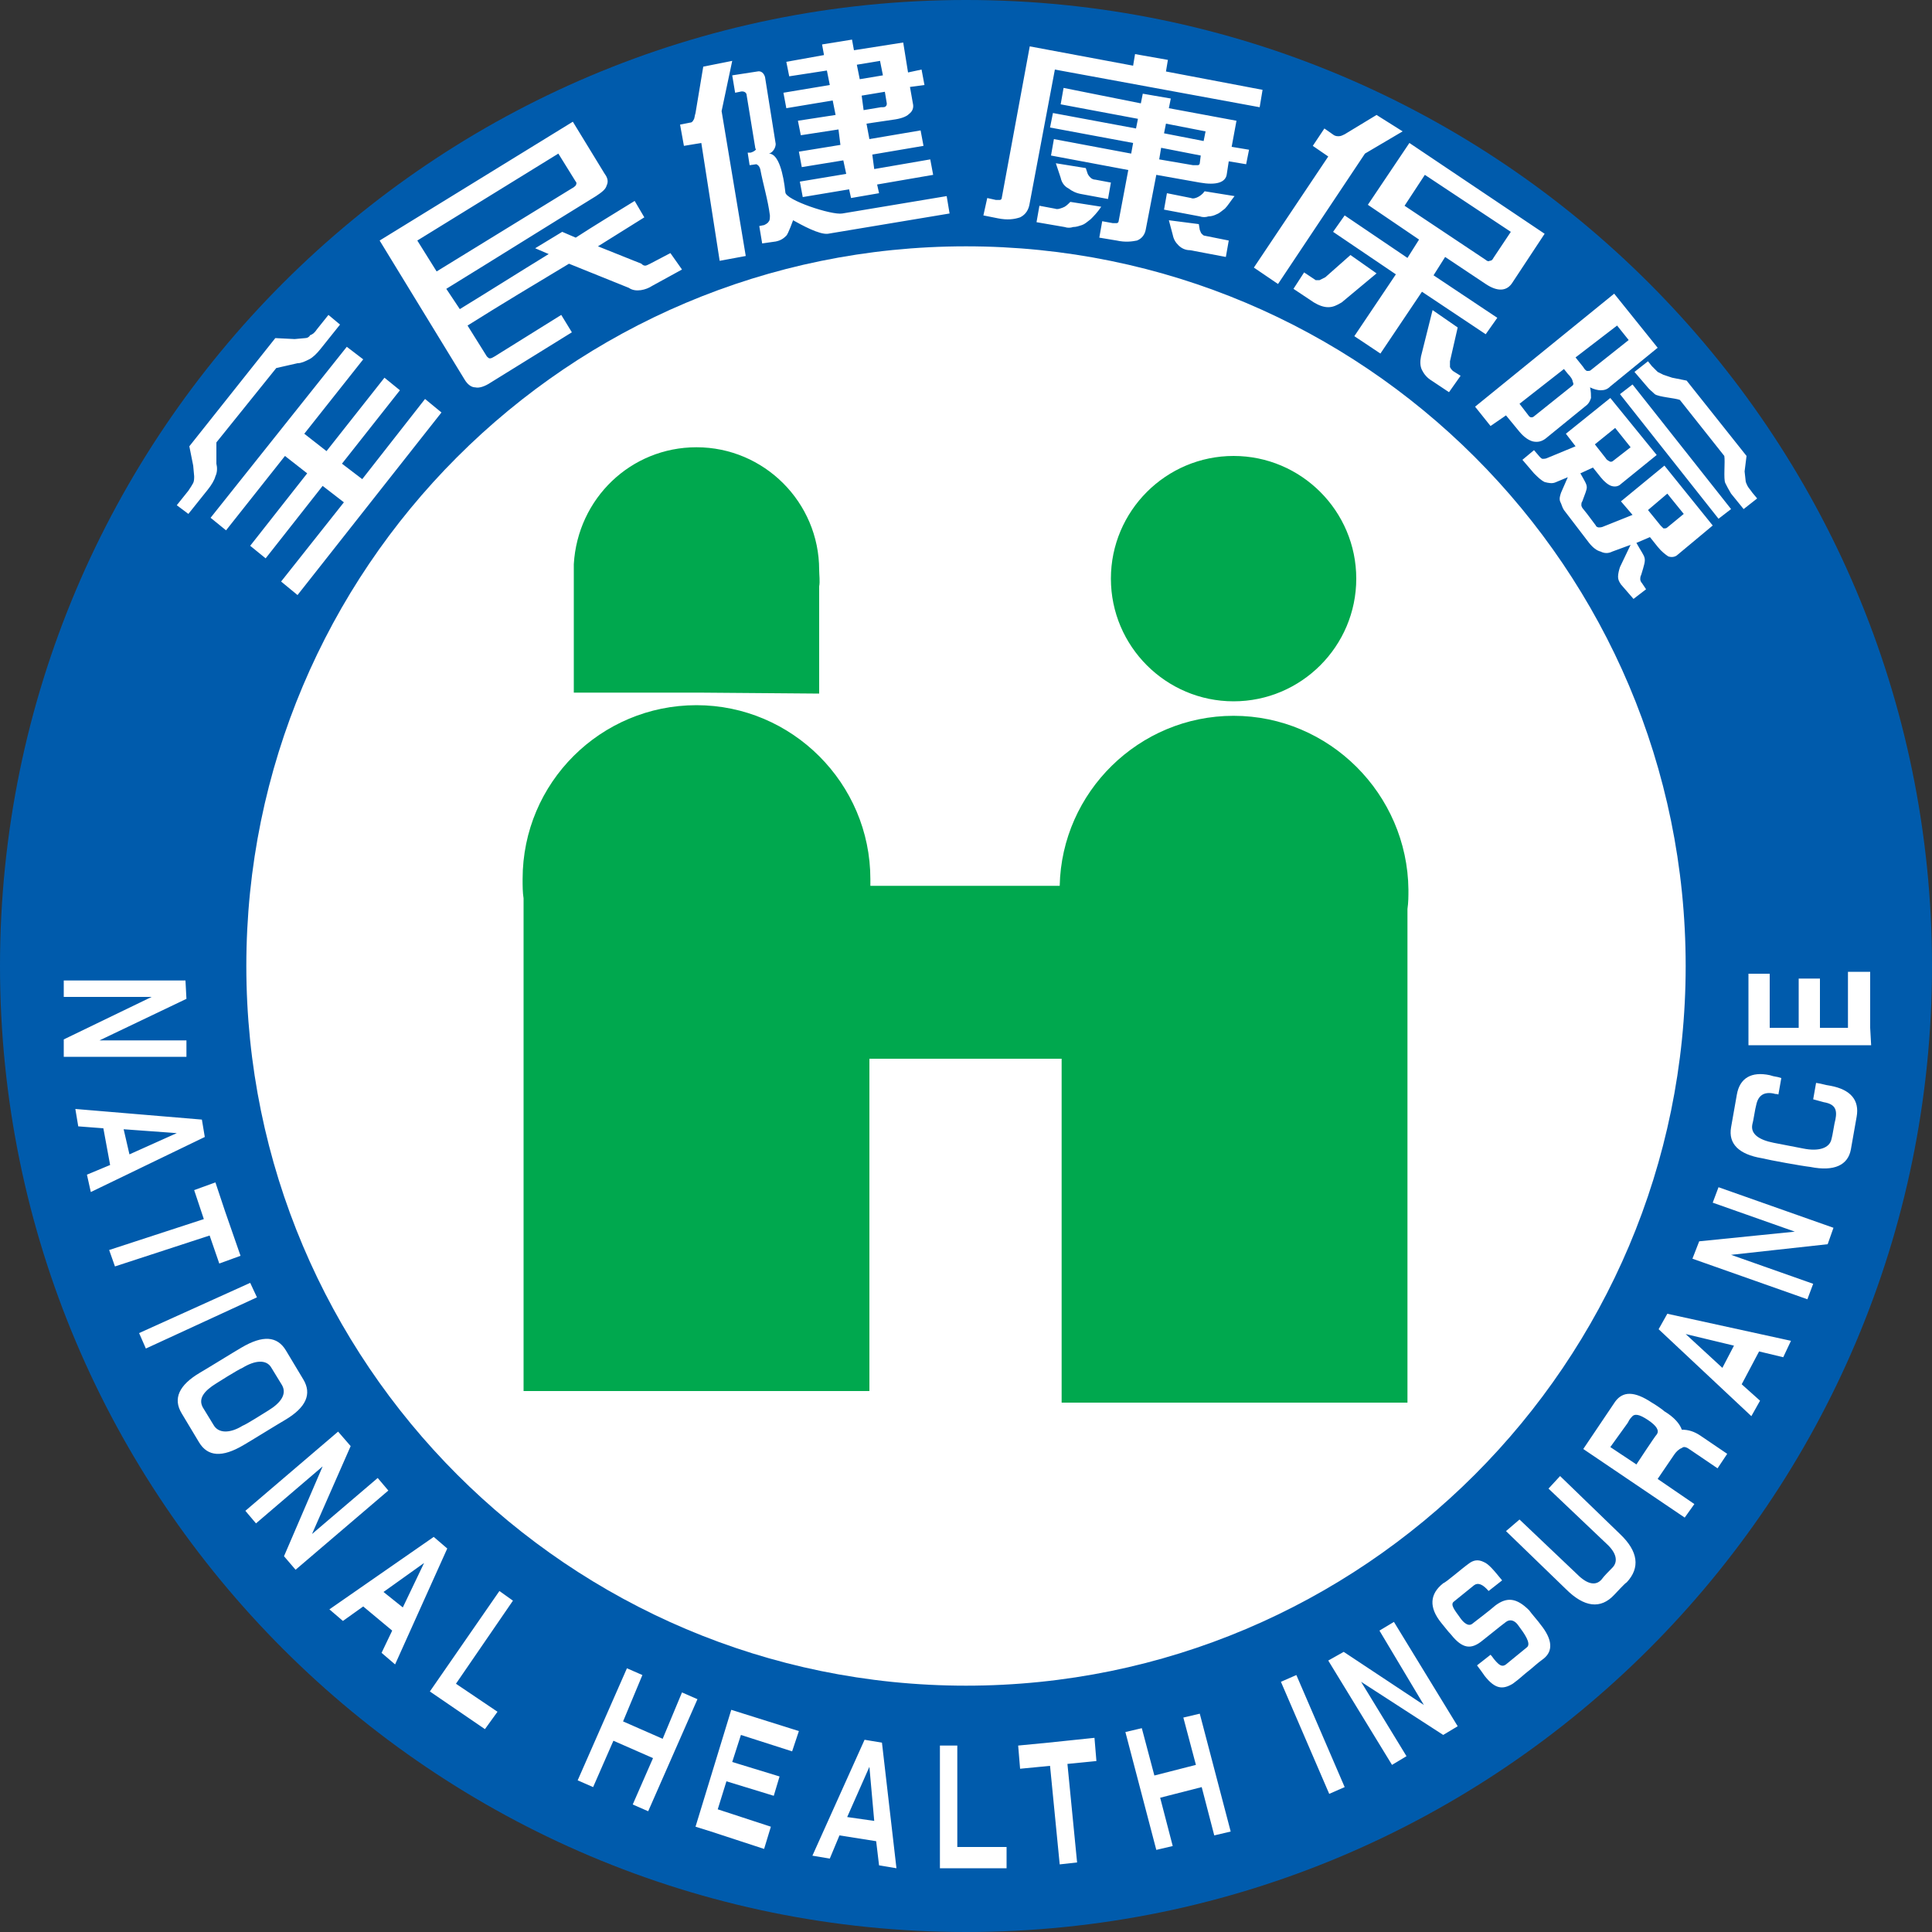
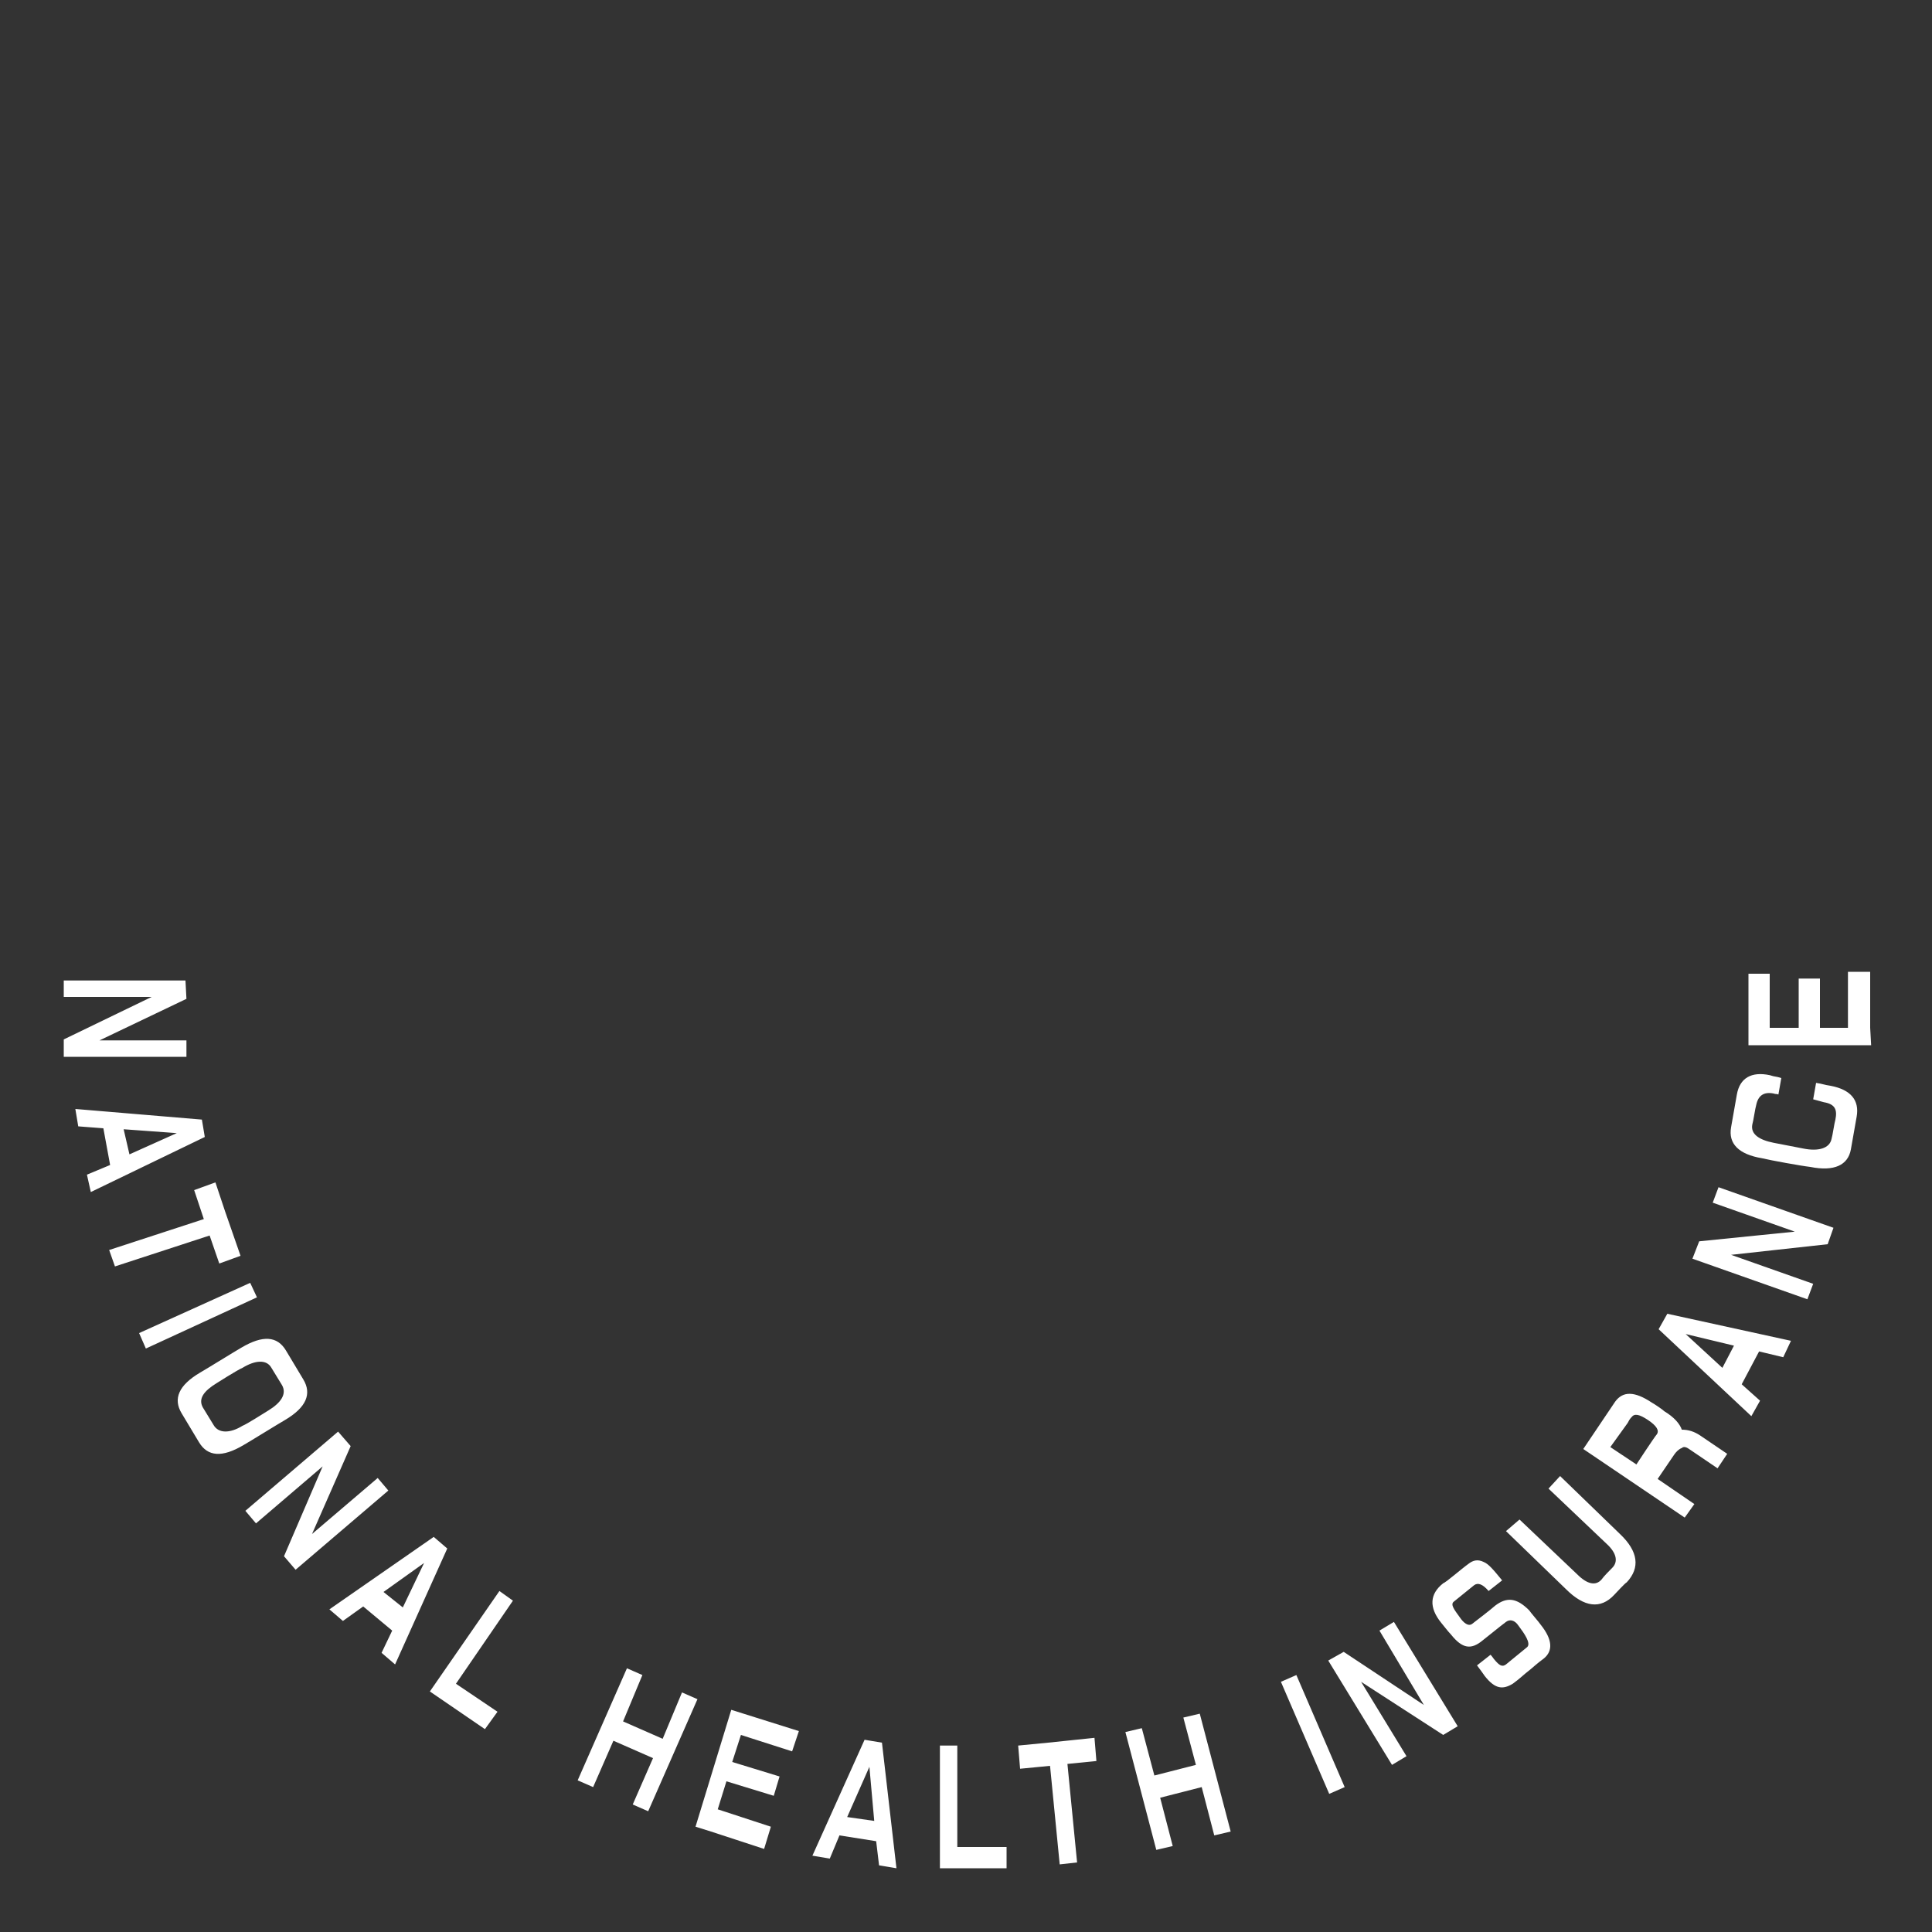
<svg xmlns="http://www.w3.org/2000/svg" version="1.1" id="svg14" x="0px" y="0px" viewBox="0 0 200 200" style="enable-background:new 0 0 200 200;" xml:space="preserve">
  <rect x="0" y="0" width="200" height="200" fill="#333333" stroke="none" />
  <style type="text/css">
	.st0{fill:#FFFFFF;}
	.st1{fill:#005BAC;}
	.st2{fill:#00A84E;}
</style>
  <g id="g1179">
-     <circle id="path42" class="st0" cx="100" cy="100" r="75" />
-     <path id="path2" class="st1" d="M200,100c0,55.2-44.8,100-100,100C44.8,200,0,155.2,0,100C0,44.8,44.8,0,100,0   C155.2,0,200,44.8,200,100z M100,25.5c-41.2,0-74.5,33.4-74.5,74.5s33.4,74.5,74.5,74.5c41.1,0,74.5-33.4,74.5-74.5   C174.5,58.8,141.1,25.5,100,25.5z" />
-     <path id="path4" class="st2" d="M72.1,71.7c0.1,0,0.2,0,0.3,0l12.4,0.1V60.7c0.1-0.5,0-1.2,0-1.7c0-7-5.7-12.7-12.7-12.7   c-6.8,0-12.3,5.3-12.7,12.1h0v13.3h12.4C71.9,71.7,72,71.7,72.1,71.7z M127.7,72.6c7,0,12.7-5.7,12.7-12.7c0-7-5.7-12.7-12.7-12.7   c-7,0-12.7,5.7-12.7,12.7C115,66.9,120.7,72.6,127.7,72.6z M127.7,74.1c-9.8,0-17.8,7.9-18,17.6H90.1c0-0.2,0-0.5,0-0.7   c0-9.9-8.1-18-18-18c-9.9,0-18,8-18,18c0,0.7,0,1.4,0.1,2V144H90v-34.4h19.9v35.6h35.8V94.1c0.1-0.7,0.1-1.3,0.1-2   C145.7,82.2,137.6,74.1,127.7,74.1L127.7,74.1z" />
    <path id="path6" class="st0" d="M19.2,101.5H6.6v1.7h9.1l-9.1,4.4v1.8h12.7v-1.7h-9l9-4.3L19.2,101.5z M9.4,123.4l11.8-5.7   l-0.3-1.8l-13.1-1.1l0.3,1.8l2.6,0.2l0.7,3.8L9,121.6L9.4,123.4z M18.3,117.3l-4.9,2.2l-0.6-2.6L18.3,117.3z M23.3,125.4l-1-3   l-2.2,0.8l1,3l-9.8,3.2l0.6,1.7l9.8-3.2l1,2.9l2.2-0.8L23.3,125.4z M25.9,132.8L14.4,138l0.7,1.6l11.5-5.3L25.9,132.8z M29.6,139.8   c-0.9-1.5-2.4-1.6-4.6-0.3c-0.7,0.4-3.6,2.2-4.3,2.6c-2.2,1.3-2.8,2.7-1.9,4.2c0.3,0.5,1.8,3,1.8,3c0.9,1.5,2.4,1.6,4.6,0.3   c0.7-0.4,3.6-2.2,4.3-2.6c2.2-1.3,2.8-2.7,1.9-4.2C31.1,142.3,29.9,140.3,29.6,139.8z M22.4,143.2c0,0,2.2-1.4,2.7-1.6   c1.3-0.8,2.5-0.9,3,0c0.2,0.3,0.9,1.5,1.1,1.8c0.5,0.9-0.1,1.8-1.4,2.6c-0.5,0.3-2.2,1.4-2.7,1.6c-1.3,0.8-2.5,0.8-3-0.1   c-0.2-0.3-0.9-1.5-1.1-1.8C20.5,144.8,21.1,144,22.4,143.2L22.4,143.2z M35,148.2l-9.6,8.2l1.1,1.3l6.9-5.9l-4,9.3l1.2,1.4l9.6-8.2   l-1.1-1.3l-6.8,5.8l4-9.1L35,148.2z M40.9,172.3l5.4-12l-1.4-1.2l-10.8,7.5l1.4,1.2l2.1-1.5l3,2.5l-1.1,2.3L40.9,172.3z    M43.9,161.8l-2.2,4.6l-2-1.6L43.9,161.8z M47.2,174.3l5.9-8.6l-1.4-1l-7.2,10.4l5.7,3.9l1.3-1.8L47.2,174.3z M67.6,182l-2.1,4.8   l1.6,0.7l5.1-11.6l-1.6-0.7l-2,4.8l-4.1-1.8l2-4.8l-1.6-0.7l-5.1,11.6l1.6,0.7l2.1-4.8L67.6,182z M73.6,189.6l5.5,1.8l0.7-2.3   l-5.5-1.8l0.9-2.9l4.9,1.5l0.6-2l-4.9-1.5l0.9-2.8l5.3,1.7l0.7-2.1l-7-2.2L72,189.1L73.6,189.6z M92.8,193.4l-1.5-13l-1.8-0.3   l-5.4,12l1.8,0.3l1-2.4l3.8,0.6l0.3,2.5L92.8,193.4z M90,182.9l0.5,5.6l-2.8-0.4L90,182.9z M99.1,191.2v-10.5h-1.8v12.7h6.9v-2.2   H99.1z M108.5,180.4l-3.1,0.3l0.2,2.4l3.1-0.3l1,10.2l1.8-0.2l-1-10.2l3-0.3l-0.2-2.4L108.5,180.4z M124.4,185l1.3,5l1.7-0.4   l-3.2-12.2l-1.7,0.4l1.3,4.9l-4.3,1.1l-1.3-4.9l-1.7,0.4l3.2,12.2l1.7-0.4l-1.3-5L124.4,185z M132.6,174.1l5,11.6l1.6-0.7l-5-11.6   L132.6,174.1z M137.5,171.9l6.6,10.8l1.5-0.9l-4.7-7.7l8.5,5.5l1.5-0.9l-6.6-10.8l-1.5,0.9l4.6,7.7l-8.3-5.5L137.5,171.9z    M154.8,166.2c-0.7,0.6-1.5,1.2-2.4,1.9c-0.4,0.3-0.9-0.1-1.3-0.7c-0.5-0.7-1-1.3-0.6-1.6c0.5-0.4,1.6-1.3,2.1-1.7   c0.4-0.3,0.9-0.1,1.5,0.6l1.4-1.1c-0.9-1.1-1.4-1.7-1.9-1.9c-0.6-0.3-1.1-0.2-1.6,0.2c-0.7,0.5-2.3,1.9-2.6,2   c-1.4,1.1-1.5,2.5-0.2,4.1c0.1,0.1,0.7,0.9,1,1.2c1.2,1.5,2.1,1.6,3.3,0.6c0.9-0.7,1.6-1.3,2.4-1.9c0.4-0.3,0.9-0.2,1.3,0.4   c0.6,0.8,1.3,1.8,0.9,2.2c-0.5,0.4-1.7,1.4-2.2,1.8c-0.4,0.3-0.7,0.1-1.2-0.5c-0.1-0.1-0.2-0.3-0.4-0.5l-1.4,1.1   c0.3,0.4,0.6,0.8,0.8,1.1c1.1,1.4,1.9,1.4,2.9,0.8c0.7-0.5,1.2-1,1.6-1.3c0.4-0.3,0.9-0.8,1.6-1.3c1-0.8,0.9-2-0.3-3.5   c-0.2-0.3-1-1.2-1.2-1.5C157,165.4,156,165.3,154.8,166.2L154.8,166.2z M155.9,158.5l6.2,6c1.9,1.9,3.6,2.1,5,0.6   c0.2-0.2,1.1-1.2,1.3-1.3c1.4-1.5,1.2-3.2-0.7-5l-6.2-6l-1.2,1.3l6,5.7c1.1,1,1.2,1.9,0.6,2.5c-0.2,0.2-0.9,0.9-1.1,1.2   c-0.6,0.7-1.5,0.5-2.5-0.5l-6-5.7L155.9,158.5z M175,150.1l2.8,1.9l1-1.5l-2.8-1.9c-0.6-0.4-1.2-0.6-1.9-0.6   c-0.2-0.6-0.8-1.3-1.8-1.9c-0.2-0.2-1.1-0.8-1.3-0.9c-1.8-1.2-3-1.2-3.8-0.1c-0.2,0.3-3.3,4.9-3.3,4.9l10.5,7.1l1-1.4l-3.8-2.6   l1.7-2.5c0.2-0.3,0.5-0.6,0.8-0.7C174.3,149.7,174.6,149.8,175,150.1L175,150.1z M168.5,147.3c0.1-0.2,0.2-0.4,0.4-0.6   c0.3-0.4,0.8-0.3,1.7,0.3c0.9,0.6,1.2,1.1,0.9,1.5c-0.2,0.2-2.1,3.1-2.1,3.1l-2.7-1.8L168.5,147.3z M185.4,138.8l-12.8-2.8   l-0.9,1.6l9.6,9l0.9-1.6l-1.9-1.7l1.8-3.4l2.5,0.6L185.4,138.8z M174.5,138.1l5,1.2l-1.2,2.3L174.5,138.1z M175.2,130.3l11.9,4.2   l0.6-1.6l-8.5-3l10-1.1l0.6-1.7l-11.9-4.2l-0.6,1.6l8.5,3l-9.9,1L175.2,130.3z M183.2,111.3c-1.9-0.4-3.1,0.3-3.4,2   c-0.1,0.6-0.5,2.8-0.6,3.4c-0.3,1.7,0.8,2.8,3.2,3.2c0.8,0.2,4.1,0.8,5,0.9c2.5,0.5,3.9-0.2,4.2-1.8c0.1-0.6,0.5-2.8,0.6-3.4   c0.3-1.7-0.6-2.8-2.7-3.2c-0.7-0.1-0.8-0.2-1.5-0.3l-0.3,1.7c0.4,0.1,0.7,0.2,1.1,0.3c1.2,0.2,1.4,0.8,1.2,1.8   c-0.1,0.3-0.3,1.7-0.4,2c-0.2,1-1.4,1.3-2.9,1c-0.5-0.1-2.6-0.5-3.1-0.6c-1.5-0.3-2.4-0.9-2.2-1.9c0.1-0.3,0.3-1.7,0.4-2   c0.2-1,0.8-1.4,1.8-1.2c0.3,0.1,0.2,0,0.5,0.1l0.3-1.7C183.8,111.4,183.8,111.5,183.2,111.3L183.2,111.3z M193.6,106.4v-5.8h-2.3   v5.8h-2.9v-5.1h-2.2v5.1h-3v-5.6h-2.2v7.4h12.7L193.6,106.4z" />
-     <path id="path8" class="st0" d="M171.9,54.4l-1.3-1.6l2-1.7l1.7,2.1l-1.7,1.4c-0.1,0.1-0.2,0.1-0.4,0.1   C172.2,54.7,172.1,54.6,171.9,54.4L171.9,54.4z M166.2,47.4l-1.1-1.4l2.1-1.7l1.6,2l-1.8,1.4c-0.1,0.1-0.2,0.1-0.3,0.1   C166.5,47.7,166.3,47.6,166.2,47.4L166.2,47.4z M155.9,43l1.4,1.7c0.5,0.6,1,0.9,1.4,1c0.5,0.1,0.9,0,1.3-0.3l4.3-3.5   c0.2-0.2,0.3-0.4,0.4-0.7c0-0.3,0-0.7-0.1-1.1c0.4,0.2,0.8,0.3,1.1,0.3c0.4,0,0.7-0.1,1-0.4l4.9-4l-4.5-5.6l-14.4,11.7l1.6,2   L155.9,43z M161.9,38.2l0.4,0.5c0.3,0.3,0.5,0.6,0.5,0.8c0.1,0.2,0.1,0.3,0,0.4l-4,3.2c-0.1,0.1-0.2,0.1-0.3,0.1   c-0.1,0-0.2-0.1-0.2-0.1l-1-1.3L161.9,38.2z M167.4,33.7l1.2,1.5l-3.9,3.1c-0.1,0.1-0.2,0.1-0.4,0.1c-0.1,0-0.3-0.2-0.4-0.4l-0.8-1   L167.4,33.7z M173.1,39.1l-0.9-0.3c-0.2-0.1-0.4-0.2-0.6-0.3c-0.2-0.2-0.4-0.4-0.6-0.6l-0.4-0.5l-1.4,1.1l1.2,1.4   c0.4,0.5,0.6,0.6,0.9,0.9c0.4,0.3,2.1,0.4,2.6,0.6l4.6,5.8c0.1,0.6-0.1,2.4,0.1,2.8c0.2,0.4,0.3,0.6,0.6,1.1l1.3,1.6l1.4-1.1   l-0.5-0.6c-0.2-0.3-0.4-0.5-0.5-0.7c-0.1-0.2-0.2-0.4-0.2-0.6l-0.1-0.9l0.2-1.6l-6.2-7.8L173.1,39.1z M161.9,52.8l2.6,3.4l0,0l0,0   c0.4,0.5,0.8,0.8,1.2,0.9c0.4,0.2,0.8,0.2,1.2,0l1.9-0.7l-1.1,2.3c-0.1,0.3-0.2,0.7-0.2,1c0,0.3,0.1,0.5,0.3,0.8l1.3,1.5l1.3-1   l-0.4-0.6c-0.1-0.1-0.2-0.3-0.2-0.4c0-0.2,0-0.3,0.1-0.5c0.6-2,0.5-1.5-0.5-3.3l1.4-0.6l0.8,1c0.4,0.5,0.8,0.8,1.1,1   c0.3,0.1,0.7,0.1,1-0.2l3.6-3l-5-6.2l-4.5,3.7l1.2,1.4l-3,1.2c-0.2,0.1-0.4,0.1-0.5,0.1c-0.1,0-0.3-0.1-0.3-0.2l-0.9-1.2l-0.4-0.5   c-0.1-0.1-0.2-0.3-0.2-0.4c0-0.1,0-0.3,0.1-0.4c0.6-1.7,0.7-1.3-0.2-2.9l1.3-0.6l0.8,1c0.4,0.5,0.8,0.8,1.1,0.9   c0.3,0.1,0.7,0.1,1-0.2l3.7-3l-4.8-5.9l-4.6,3.7l1,1.3l-2.9,1.2c-0.2,0.1-0.4,0.1-0.5,0.1c-0.1,0-0.2-0.1-0.3-0.2l-0.6-0.7l-1.2,1   l1.2,1.4c0.4,0.4,0.7,0.7,1.1,0.9c0.4,0.1,0.8,0.2,1.2,0l1.2-0.5l-0.7,1.6c-0.1,0.3-0.2,0.6-0.1,0.9   C161.7,52.3,161.7,52.5,161.9,52.8L161.9,52.8L161.9,52.8L161.9,52.8z M169,39.8l10.2,12.9l-1.3,1l-10.2-12.9L169,39.8z M72.8,6.9   L72,11.7c-0.1,0.3-0.1,0.6-0.2,0.7c-0.1,0.2-0.2,0.3-0.4,0.3l-1,0.2l0.4,2.2l1.8-0.3L74.5,27l2.7-0.5l-2.5-15l1.1-5.2L72.8,6.9z    M81.4,6.4l0.3,1.5l3.9-0.6l0.3,1.5l-4.8,0.8l0.3,1.6l4.8-0.8l0.3,1.5l-3.9,0.6l0.3,1.5l3.9-0.6L87,15l-4.3,0.7l0.3,1.6l4.3-0.7   l0.3,1.4l-4.8,0.8l0.3,1.6l4.8-0.8l0.2,0.9L91,20l-0.2-0.9l5.8-1l-0.3-1.6l-5.8,1l-0.2-1.5l5.3-0.9l-0.3-1.6l-5.3,0.9l-0.3-1.6   l2.7-0.4c0.8-0.1,1.4-0.3,1.7-0.6c0.4-0.3,0.5-0.7,0.4-1.1l-0.3-1.7l1.5-0.2l-0.3-1.6L94,7.5l-0.5-3.1l-5.1,0.8l-0.2-1.1l-3.1,0.5   l0.2,1.1L81.4,6.4z M88.7,6.7l2.4-0.4l0.3,1.5l-2.4,0.4L88.7,6.7z M77.7,15.8l-0.3,0l0.2,1.3l0.7-0.1c0.2,0.1,0.3,0.2,0.4,0.5   c0.3,1.6,0.8,3.2,1,4.8c0,0.2,0,0.5-0.1,0.6c-0.1,0.2-0.3,0.3-0.5,0.4l-0.5,0.1l0.3,1.8l1.4-0.2c0.5-0.1,0.8-0.3,1.1-0.6   c0.2-0.2,0.7-1.6,0.7-1.6c0.9,0.5,2.7,1.5,3.6,1.4l12.6-2.1l-0.3-1.8l-10.8,1.8c-1.1,0.2-5.9-1.4-5.9-2.2c-0.2-1.9-0.7-4-1.7-4   c0.4-0.1,0.7-0.6,0.7-1l-1.1-6.9c-0.1-0.4-0.4-0.7-0.8-0.6l-2.6,0.4l0.3,1.8l0.5-0.1c0.3-0.1,0.7,0,0.7,0.4l0.9,5.5   C78.4,15.4,78.1,15.7,77.7,15.8z M89.2,9.9l2.4-0.4l0.2,1.2c0,0.1,0,0.2-0.1,0.3c-0.1,0.1-0.2,0.1-0.5,0.1l-1.8,0.3L89.2,9.9z    M46.2,29.9c5.2-3.2,10.3-6.4,15.5-9.6c0.6-0.4,1-0.7,1.1-1.1c0.2-0.4,0.1-0.8-0.2-1.2l-3.3-5.4l-20,12.3l8.8,14.4   c0.3,0.5,0.7,0.8,1.1,0.8c0.4,0.1,1-0.1,1.6-0.5l8.4-5.2l-1.1-1.8l-6.9,4.3c-0.2,0.1-0.3,0.2-0.5,0.2c-0.1,0-0.2-0.1-0.3-0.2   l-2-3.2c3.5-2.2,7-4.3,10.5-6.4l6.2,2.5c0.7,0.5,1.8,0.2,2.4-0.2l3.1-1.7l-1.2-1.7l-2.1,1.1c-0.2,0.1-0.4,0.2-0.5,0.2   c-0.2,0-0.3-0.1-0.4-0.2l-4.5-1.8c1.6-1,3.2-2,4.8-3l-1-1.7c-2.1,1.3-4.1,2.5-6.1,3.8l-1.4-0.6l-2.8,1.7l1.4,0.6   c-3.1,1.9-6.1,3.8-9.2,5.7L46.2,29.9z M43.2,24.9l14.6-9l1.8,2.9c0.1,0.1,0.1,0.2,0,0.4c-0.1,0.1-0.2,0.2-0.4,0.3l-14,8.6   L43.2,24.9z M35.9,35.9L21.8,53.6l1.6,1.3l6.1-7.7l2.3,1.8l-5.9,7.5l1.6,1.3l5.9-7.5l2.2,1.7l-6.5,8.2l1.7,1.4l14.9-18.9l-1.7-1.4   l-6.5,8.3L35.4,48l6-7.6l-1.6-1.3l-6,7.6l-2.3-1.8l6.1-7.7L35.9,35.9z M20,48.2l0.1,1.1c0,0.2,0,0.5-0.1,0.7   c-0.1,0.2-0.3,0.5-0.5,0.8l-1.2,1.5l1.2,0.9l2-2.5c0.4-0.5,0.7-1,0.8-1.4c0.2-0.4,0.2-0.9,0.1-1.3l0-2.2l6.2-7.7l2.2-0.5   c0.4,0,0.8-0.2,1.2-0.4c0.4-0.2,0.8-0.6,1.2-1.1l2-2.5L34,32.6l-1.2,1.5c-0.2,0.3-0.4,0.5-0.7,0.6C32,34.9,31.8,35,31.6,35   l-1.1,0.1l-2-0.1l-8.9,11.2L20,48.2z M121,22.8l0.4,1.5c0.1,0.5,0.3,0.8,0.6,1.1c0.3,0.3,0.7,0.5,1.2,0.5l3.7,0.7l0.3-1.7l-2.5-0.5   c-0.1,0-0.2-0.1-0.3-0.2c-0.1-0.1-0.1-0.2-0.2-0.4l-0.1-0.6L121,22.8z M124.7,19.8c-0.2,0.3-0.5,0.5-0.7,0.6   c-0.2,0.1-0.5,0.2-0.7,0.1l-2.5-0.5l-0.3,1.7l3.7,0.7c0.3,0.1,0.6,0.1,0.9,0c0.3,0,0.6-0.1,0.8-0.2c0.3-0.1,0.5-0.3,0.9-0.6   c0.3-0.3,0.6-0.8,1-1.3L124.7,19.8z M110.8,20.9c-0.3,0.3-0.5,0.5-0.8,0.6c-0.3,0.1-0.5,0.2-0.8,0.1l-1.6-0.3l-0.3,1.7l2.9,0.5   c0.3,0.1,0.6,0.1,0.9,0c0.3,0,0.6-0.1,0.9-0.2c0.3-0.1,0.5-0.3,0.9-0.6c0.3-0.3,0.7-0.7,1.1-1.3L110.8,20.9z M109.3,16.9l0.5,1.5   c0.1,0.5,0.4,0.9,0.8,1.1c0.4,0.3,0.8,0.5,1.4,0.6l2.7,0.5l0.3-1.7l-1.6-0.3c-0.2,0-0.4-0.1-0.5-0.2c-0.1-0.1-0.2-0.2-0.3-0.4   l-0.2-0.6L109.3,16.9z M120.2,15.3l4.1,0.8l-0.1,0.8c0,0.1-0.1,0.2-0.2,0.2c-0.1,0-0.3,0-0.5,0l-3.5-0.6L120.2,15.3z M120.7,12.8   l4.1,0.8l-0.2,1l-4.1-0.8L120.7,12.8z M110.1,9.1l-0.3,1.7l8,1.5l-0.2,1l-8.6-1.6l-0.3,1.5l8.6,1.6l-0.2,1.1l-8-1.5l-0.3,1.7l8,1.5   l-1,5.3c0,0.1-0.1,0.2-0.2,0.2c-0.1,0-0.2,0-0.4,0l-1.1-0.2l-0.3,1.7l1.8,0.3c0.9,0.2,1.6,0.1,2.1,0c0.5-0.2,0.8-0.6,0.9-1.1   l1.1-5.7l4.5,0.8c1.7,0.3,2.7,0,2.8-0.9l0.2-1.3l1.8,0.3l0.3-1.5l-1.8-0.3l0.5-2.7l-7-1.3l0.2-1l-2.9-0.5l-0.2,1L110.1,9.1z    M117.5,5.6l-0.2,1.2l-10.7-2l-2.9,15.7c0,0.1-0.1,0.2-0.2,0.2c-0.1,0-0.3,0-0.4,0l-0.9-0.2l-0.4,1.8l1.5,0.3   c1,0.2,1.7,0.1,2.3-0.1c0.6-0.3,0.9-0.8,1-1.5l2.6-13.8l21.2,3.9l0.3-1.8l-10-1.9l0.2-1.2L117.5,5.6z M148.3,32.1l-1.2,4.8   c-0.1,0.5-0.1,1,0.1,1.4c0.2,0.4,0.5,0.8,1,1.1l1.8,1.2l1.2-1.7l-0.8-0.5c-0.1-0.1-0.2-0.2-0.3-0.4c0-0.2,0-0.3,0-0.6l0.8-3.5   L148.3,32.1z M139.8,26.4l-2.6,2.3c-0.2,0.1-0.4,0.2-0.6,0.3c-0.2,0-0.3,0-0.4,0l-1.2-0.8l-1.1,1.7l2.1,1.4c0.5,0.3,1,0.5,1.5,0.5   c0.5,0,0.9-0.2,1.4-0.5l3.6-3L139.8,26.4z M153.8,26.9l-8.4-5.6l2.1-3.2l8.9,5.9l-1.8,2.7c-0.1,0.2-0.2,0.3-0.4,0.3   C154.1,27.1,153.9,27,153.8,26.9z M145.9,14.8l-4.3,6.4l5.3,3.6l-1.2,1.9l-6.5-4.4l-1.2,1.7l6.5,4.4l-4.3,6.4l2.7,1.8l4.3-6.4   l6.6,4.4l1.2-1.7l-6.6-4.4l1.2-1.9l4.2,2.8c1.2,0.8,2.2,0.8,2.8-0.2l3.3-5L145.9,14.8z M142.5,11.9l-3.3,2   c-0.2,0.1-0.4,0.2-0.6,0.2c-0.2,0-0.3,0-0.5-0.1l-1-0.7l-1.2,1.8l1.6,1.1l-7.7,11.5l2.5,1.7l9-13.5l3.9-2.3L142.5,11.9z" />
  </g>
</svg>